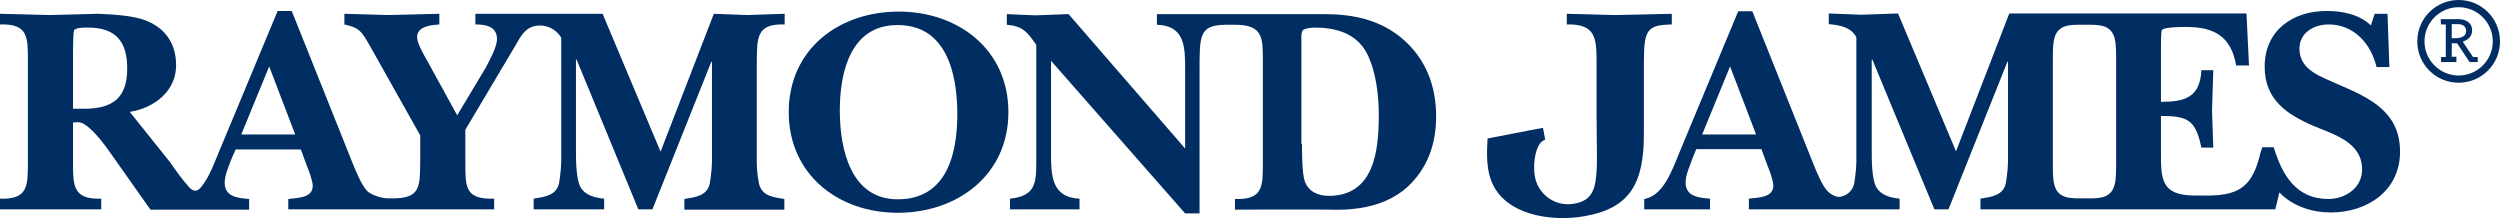
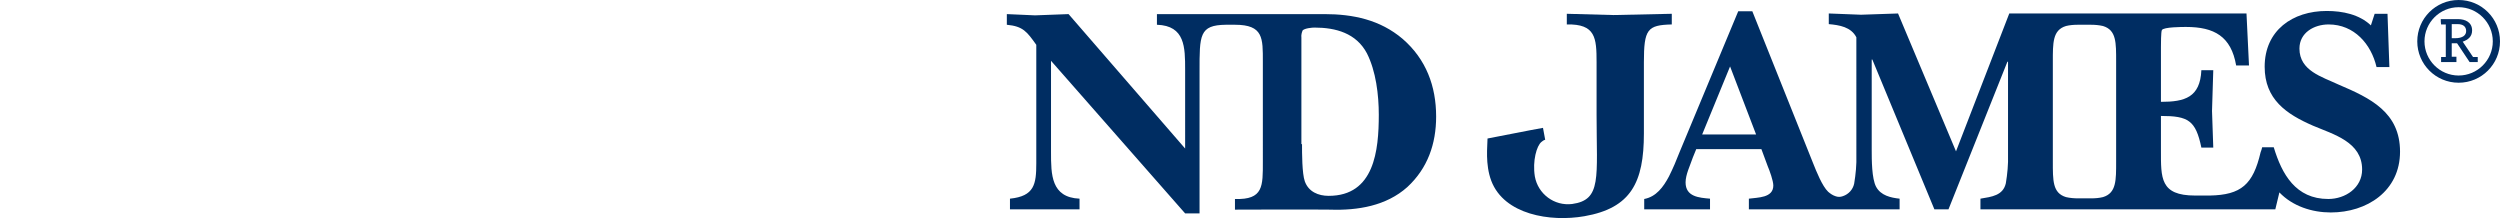
<svg xmlns="http://www.w3.org/2000/svg" version="1.1" id="Layer_1" x="0px" y="0px" viewBox="0 0 797.8 69.6" style="enable-background:new 0 0 797.8 69.6;" xml:space="preserve">
  <style type="text/css">
	.st0{fill:#002D62;}
</style>
  <title>0</title>
-   <path class="st0" d="M784.6,26.4c-7.3,0-13.2-5.9-13.2-13.2c0-7.3,5.9-13.2,13.2-13.2s13.2,5.9,13.2,13.2  C797.8,20.5,791.9,26.4,784.6,26.4C784.6,26.4,784.6,26.4,784.6,26.4L784.6,26.4z M784.6,2.3c-6,0-10.9,4.9-10.9,10.9  s4.9,10.9,10.9,10.9c6,0,10.9-4.9,10.9-10.9C795.5,7.2,790.6,2.3,784.6,2.3L784.6,2.3z" />
+   <path class="st0" d="M784.6,26.4c-7.3,0-13.2-5.9-13.2-13.2c0-7.3,5.9-13.2,13.2-13.2s13.2,5.9,13.2,13.2  C797.8,20.5,791.9,26.4,784.6,26.4C784.6,26.4,784.6,26.4,784.6,26.4L784.6,26.4M784.6,2.3c-6,0-10.9,4.9-10.9,10.9  s4.9,10.9,10.9,10.9c6,0,10.9-4.9,10.9-10.9C795.5,7.2,790.6,2.3,784.6,2.3L784.6,2.3z" />
  <path class="st0" d="M778.9,6.1h5.5c2.3,0,4.5,1,4.5,3.6c0,2-1.3,3-3,3.6l3.3,4.9h1.5v1.6h-2.6l-4-6h-1.7v4.3h1.5v1.7H779v-1.6h1.5  V7.8H779C778.9,7.2,778.9,6.7,778.9,6.1z M782.4,12.2h1c2.6,0,3.6-1,3.6-2.3c0-1.5-1.1-2.2-2.7-2.2h-1.9L782.4,12.2L782.4,12.2  L782.4,12.2z" />
-   <path class="st0" d="M26.9,34.7c9.1,0,13.7-3.5,13.7-12.8c0-8.6-3.6-13.1-12.5-13.1c-1,0-4.2-0.1-4.5,1s-0.3,7.4-0.3,8.8v16.1  C23.3,34.7,26.9,34.7,26.9,34.7z M94.2,42.9l-8.3-21.7L77,42.9C77,42.9,94.2,42.9,94.2,42.9z M171.3,8.2c-3.6,0.5-5,3.1-6.8,6.3  l-16,26.9v10.1c0,8.1-0.2,12.2,9.2,11.9v3.4H92v-3.3c2.8-0.4,7.8-0.2,7.8-4.2c0-1.5-1.2-4.8-1.8-6.2l-2-5.4H75.2L74,50.4  c-0.9,2.4-2.3,5.4-2.3,7.9c0,4.6,4.3,4.9,7.8,5.2v3.4H48l-13.4-19c-3.1-4.3-7.2-9.1-9.8-8.9c-0.5,0-1,0.1-1.5,0.1v12.4  c0,7.7-0.1,12.2,9,11.9v3.4H0v-3.4c9,0.3,8.9-4.1,8.9-11.9V19.7C8.9,12,9.1,7.5,0,7.8V4.4c5.4,0.1,10.7,0.3,16,0.4  c5.1-0.1,10.1-0.3,15.3-0.4c4.5,0.2,11.4,0.5,15.6,2.3c6.1,2.5,9.3,7.5,9.3,14.1c0,8.4-7.1,13.7-14.8,14.9l12.9,16.1  c1.9,2.8,3.9,5.5,6.1,8c0.8,0.8,2.1,1.9,3.7,0c2.7-3.2,4.3-7.9,5.8-11.4L88.6,3.5h4.5L112.5,52c1,2.5,2.9,7.2,4.8,9.1  c1.8,1.3,4,2,6.2,2.2h1.9c8.9,0,8.6-3.9,8.7-11.9v-8.2l-16.3-29c-2.5-4.2-3-5.3-7.9-6.4V4.4c4.7,0.1,9.5,0.3,14.2,0.4  c5.4-0.1,10.7-0.3,16.1-0.4v3.4c-2.5,0.2-7.1,0.5-7.1,4.1c0,1.9,2.4,6.1,3.4,7.8l9.4,17.1l9.1-15.2c1.2-2.3,3.6-6.6,3.6-9.1  c0-4.1-3.6-4.7-6.9-4.7V4.4h40.6l18.5,44l17-44c3.6,0.1,7.2,0.3,10.7,0.4c3.8-0.1,7.5-0.3,11.9-0.4v3.4c-9.1-0.3-8.8,4.3-8.9,12.1  v29.6c-0.1,3.1,0.1,6.1,0.7,9.1c1,4,4.5,4.3,8.1,4.9v3.4h-31.9v-3.4c3.6-0.6,7.2-1,8.1-4.9c0.5-3,0.8-6.1,0.7-9.1V19.7H227  l-18.8,47.1h-4.5L184,19h-0.2v28.9c0,3,0,9.1,1.4,11.7c1.5,2.8,4.7,3.5,7.6,3.8v3.4h-22.5v-3.4c3.6-0.6,7.2-1,8.1-4.9  c0.5-3,0.8-6.1,0.7-9.1V12C177.5,9.3,174.4,7.8,171.3,8.2L171.3,8.2z" />
-   <path class="st0" d="M251.7,35.8c0-20.2,16.1-32.1,35.1-32.1s35,12.1,35,32.1s-16.2,32.1-35.3,32.1S251.7,55.6,251.7,35.8z   M268,35.2c0,12.1,3.3,28.4,18.5,28.4c15.5,0,19-14.2,19-27.2c0-12.6-3.3-28.4-19-28.4C271.4,7.9,268,23.1,268,35.2L268,35.2z" />
  <path class="st0" d="M391.2,7.9c-8.5,0.1-8.4,3.3-8.4,14.9v45.3h-4.6l-42.8-48.7v29.1c0,7.2,0,14.5,9.1,14.9v3.4h-22.2v-3.4  c7.8-0.8,8.4-4.6,8.4-11.3V14.3c-3-4.2-4.2-5.9-9.4-6.4V4.5c3,0.1,6,0.3,9,0.4c3.6-0.1,7.1-0.3,10.7-0.4l37.2,42.9V22.3  c0-7.2,0-14.1-9-14.4V4.5h53.4c9.2,0,17.8,1.8,25,7.9c7.5,6.5,10.7,15.1,10.7,24.8c0,8.7-2.7,16.5-9.2,22.5  c-6.7,6-15.8,7.5-24.6,7.2c-5-0.1-30.4,0-30.4,0v-3.4c9.1,0.3,8.9-4.1,8.9-11.9V19.7c0-7.5,0.2-11.8-8.9-11.8  C394.1,7.9,391.2,7.9,391.2,7.9z M415.5,46c0,2.8,0,9.4,0.9,11.9c1.2,3.3,4.3,4.6,7.6,4.6c14.6,0,16-14.5,16-25.9  c0-6.3-0.9-13.9-3.8-19.6c-3.4-6.4-9.9-8.2-16.7-8.2c-0.8,0-3.1,0.2-3.8,0.9c-0.3,0.7-0.5,1.5-0.4,2.3v34H415.5L415.5,46z" />
  <path class="st0" d="M493.1,44.6c-0.4,0.1-0.9,0.4-1.2,0.7c-1.5,1.2-2.9,6-2.1,11c1,5.6,6.2,9.5,11.9,8.8c9.5-1.3,7.8-8.4,7.8-28.5  V19.9c0-7.8-0.3-12.3-9.5-12.1V4.4c4.7,0.1,10.1,0.3,14.9,0.4c5.9-0.1,12.6-0.3,18.6-0.4v3.4c-7.8,0.2-8.9,1.5-8.9,12.1v22.7  c0,15.6-4.1,23.8-19,26.4c-10.9,1.9-25.6-0.5-29.7-11.3c-2-5.3-1.2-11.1-1.2-13.5l13.9-2.7l3.8-0.7L493.1,44.6" />
  <path class="st0" d="M560.4,42.9l-8.3-21.7l-8.9,21.7H560.4z M721.9,47h3.7c2.6,8.6,7,16.5,17.4,16.5c5.5,0,10.8-3.6,10.8-9.4  c0-8.8-9.1-11.2-15.7-14c-8.5-3.7-15.4-8.4-15.4-18.8c0-11.6,8.9-17.8,19.8-17.8c5.1,0,10.4,1.1,14.1,4.6l1.2-3.7h4.1l0.6,17h-4.1  c-1.7-7.3-7.1-13.6-15.3-13.6c-4.6,0-9.3,2.6-9.3,7.7c0,7.1,7.2,9,12.5,11.5c10.1,4.3,19.6,8.8,19.6,21.4s-10.6,19.4-22.1,19.4  c-6,0-12.2-2-16.4-6.4l-1.3,5.4H632v-3.4c3.6-0.6,7.2-1,8.1-4.9c0.5-3,0.8-6.1,0.7-9.1V19.7h-0.2l-18.8,47.1h-4.5L597.5,19h-0.2  v28.9c0,3,0,9.1,1.4,11.7c1.5,2.8,4.7,3.5,7.5,3.8v3.4h-48.1v-3.4c2.8-0.4,7.8-0.2,7.8-4.2c0-1.5-1.2-4.8-1.8-6.2l-2-5.4h-20.8  l-1.1,2.7c-0.8,2.4-2.3,5.4-2.3,7.9c0,4.6,4.3,4.9,7.8,5.2v3.4h-21v-3.3c3.8-0.7,6.1-3.8,7.9-7.2c1.3-2.6,2.4-5.2,3.4-7.8l18.7-44.9  h4.5l19.4,48.5c1,2.5,2.9,7.3,4.8,9.1c0.7,0.6,1.4,1.1,2.3,1.4c0.8,0.3,1.6,0.3,2.4,0c1.8-0.6,3.2-2.1,3.6-4c0.5-3,0.8-6.1,0.7-9.1  V11.9c-1.7-3.3-5.4-3.9-8.8-4.2V4.3c3.4,0.1,6.9,0.3,10.3,0.4c4-0.1,7.8-0.3,11.8-0.4l18.5,44l17-44h75.7l0.8,16.6h-4.1  c-1.6-9.3-7-12.3-16-12.3c-1.1,0-7.2,0-7.7,1c-0.3,0.5-0.3,4.6-0.3,5.4v17.5c7.6,0,12.5-1.4,12.9-10.1h3.8c-0.1,4.3-0.3,8.7-0.4,13  c0.1,3.9,0.3,7.8,0.4,11.7h-3.8c-1.8-8.7-4.2-10.1-12.9-10.1v10.9c0,8.9-0.3,14.5,10.9,14.5h4.7c10-0.2,13.8-3.5,16.2-13.8  C721.6,48.1,721.8,47.5,721.9,47z M675.3,19.7c0-6.1,0.1-10.1-4.2-11.4c-1.3-0.3-2.6-0.4-3.9-0.4h-4.1c-1.3,0-2.6,0.1-3.8,0.4  c-4.3,1.3-4.2,5.4-4.2,11.4v31.8c0,6.1-0.1,10.1,4.2,11.4c1.3,0.3,2.6,0.4,3.9,0.4h4.1c1.3,0,2.6-0.1,3.8-0.4  c4.3-1.3,4.2-5.4,4.2-11.4V19.7z" />
</svg>